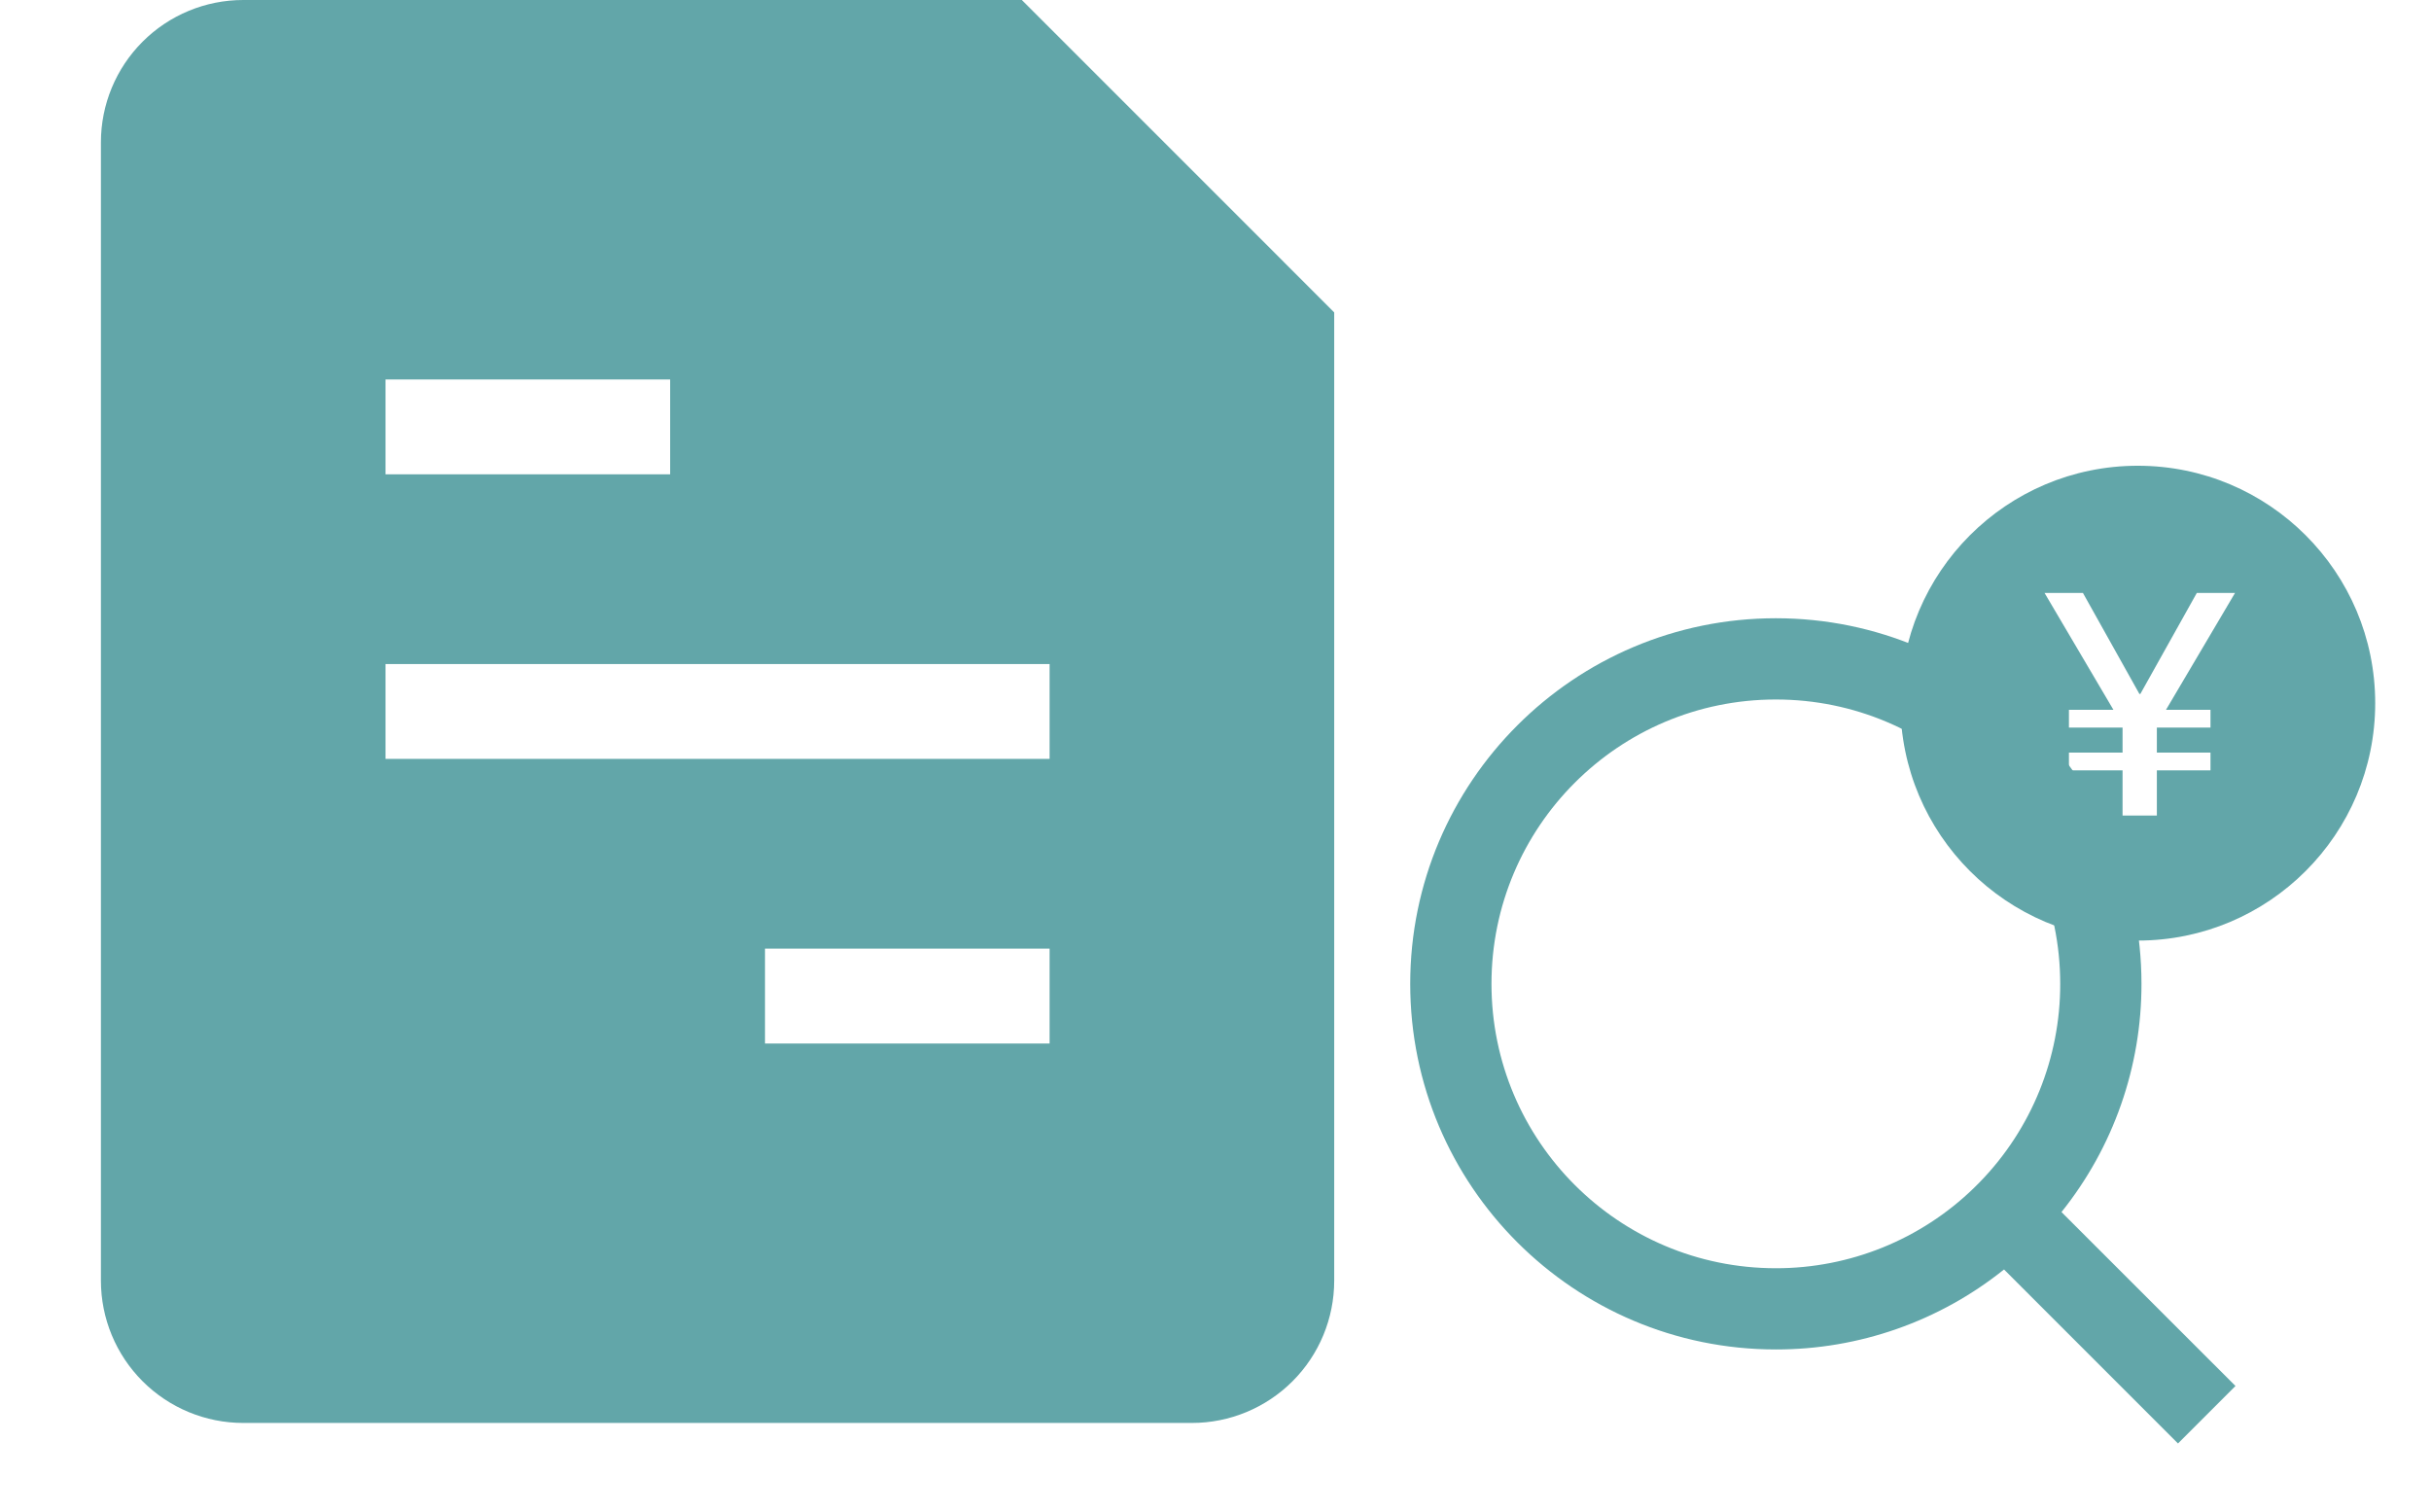
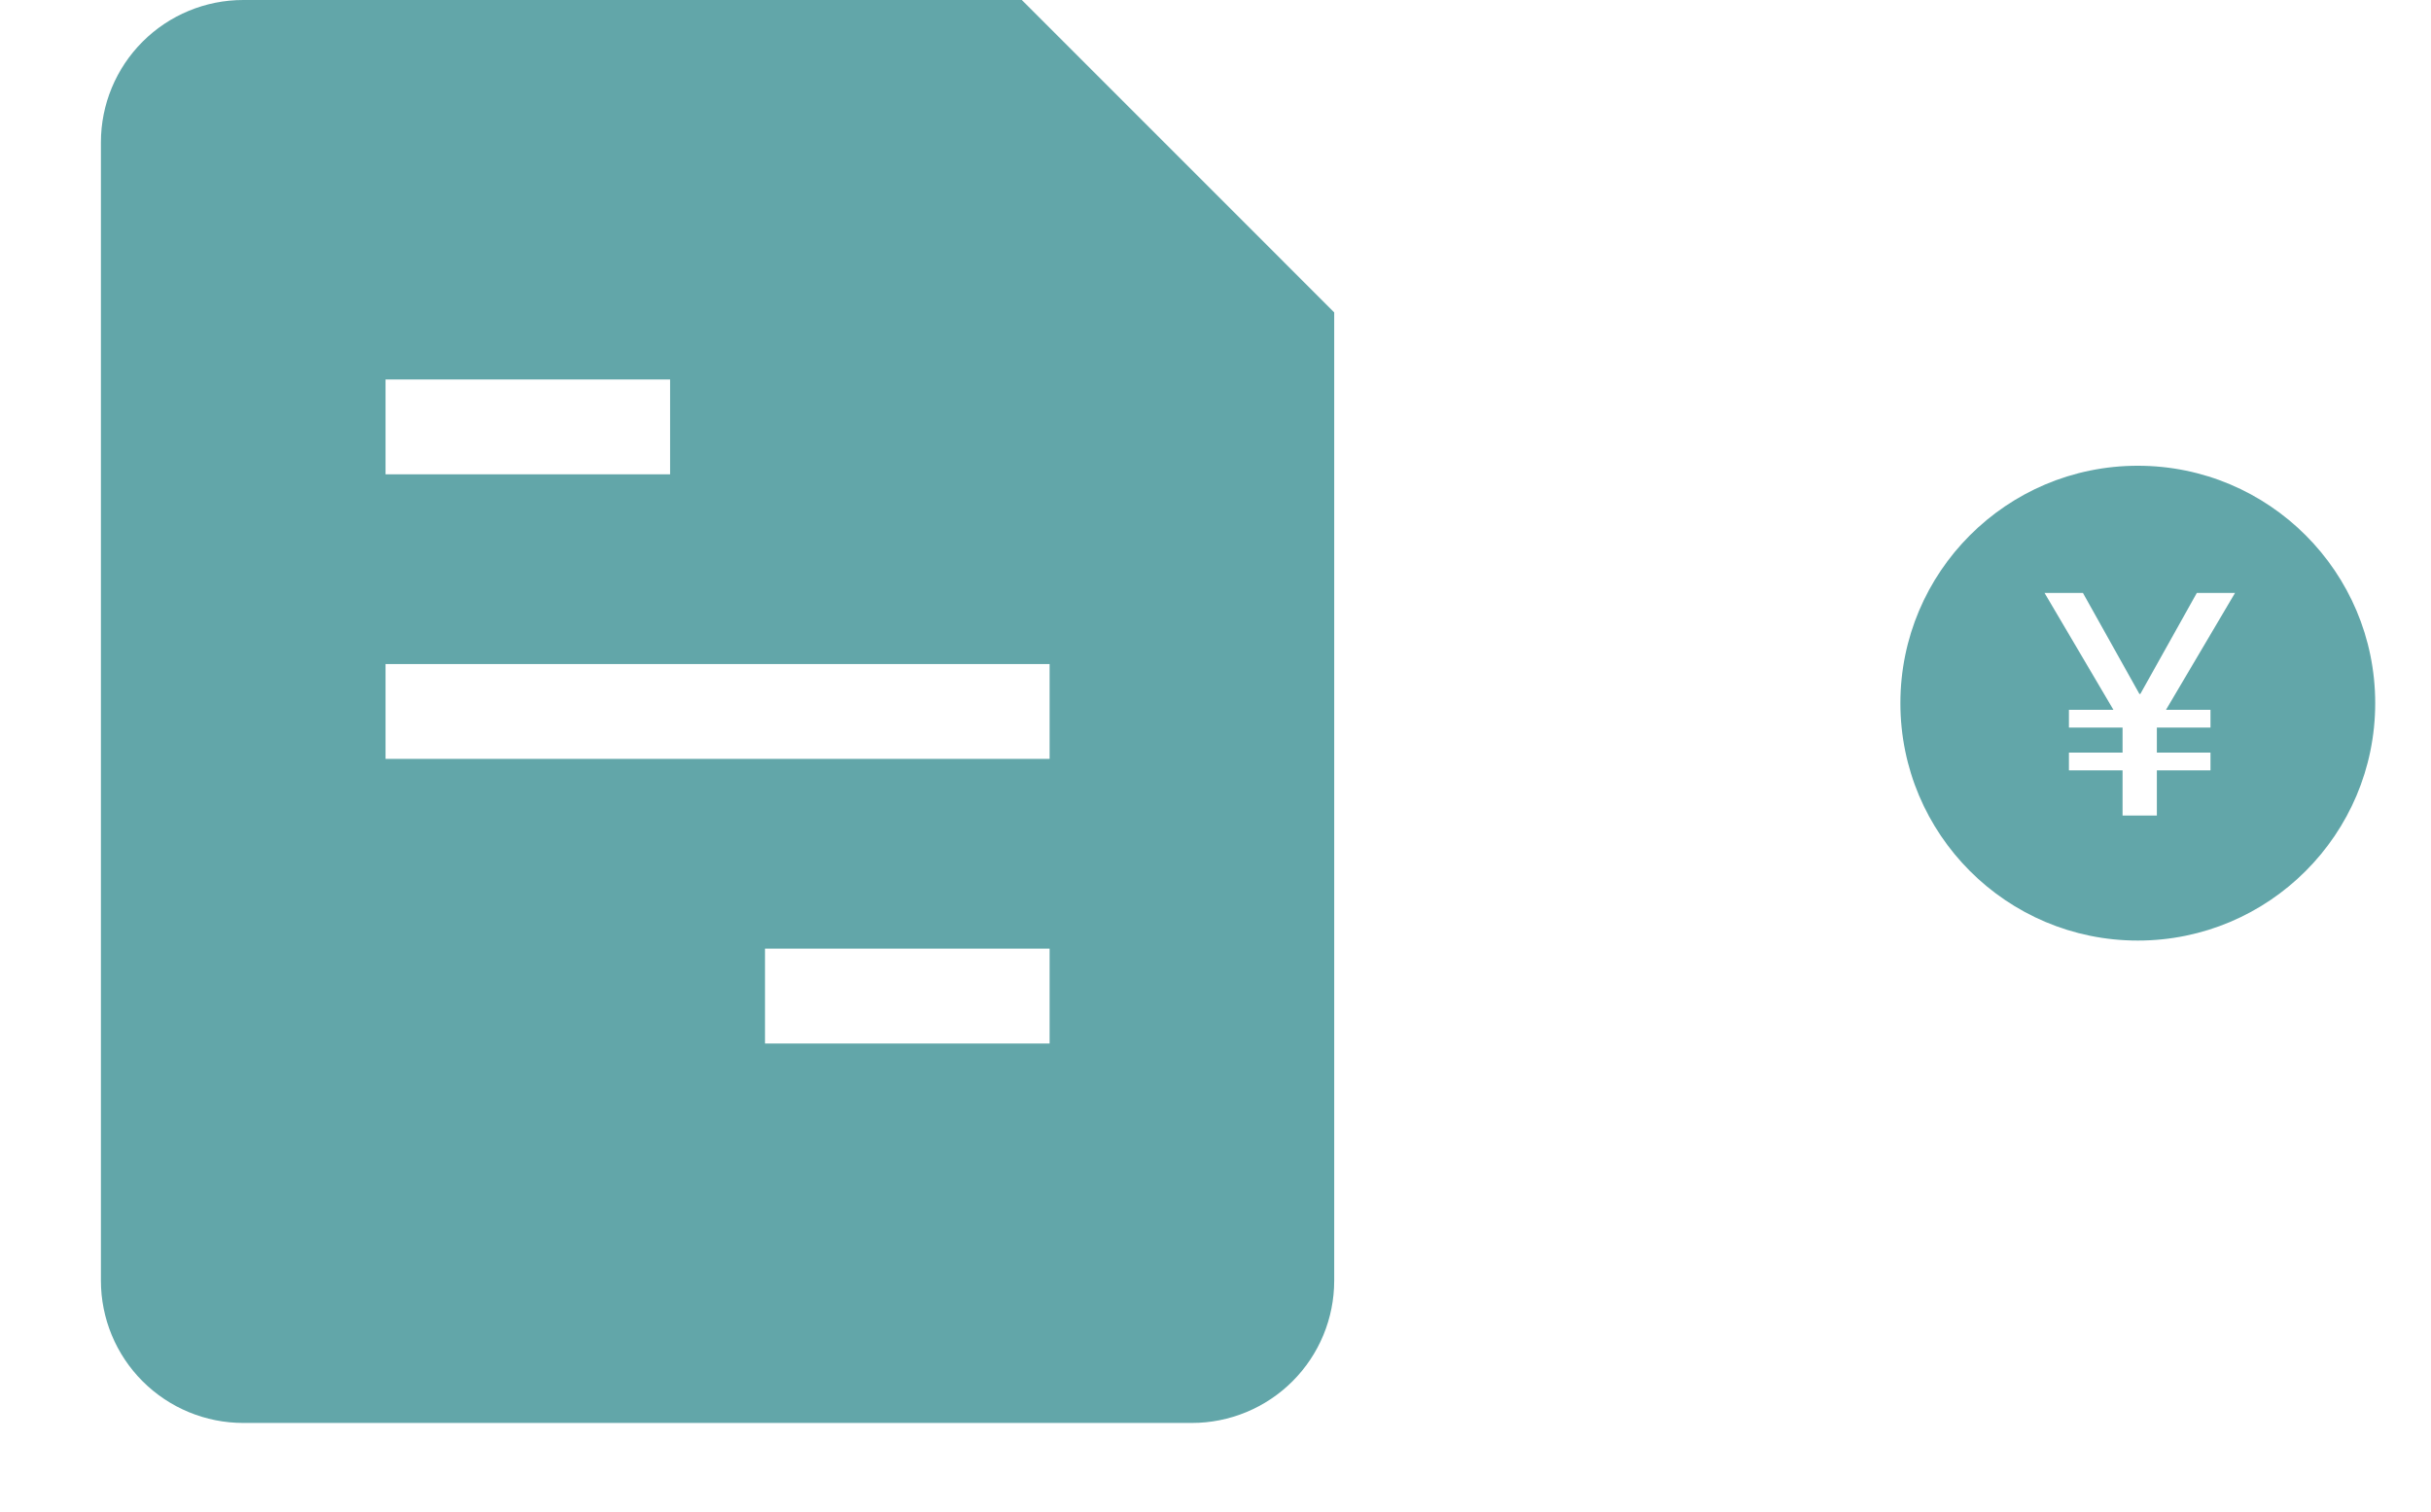
<svg xmlns="http://www.w3.org/2000/svg" width="82" height="51" viewBox="0 0 82 51" fill="none">
  <path fill-rule="evenodd" clip-rule="evenodd" d="M3.404 4.8C3.404 3.527 3.91 2.306 4.81 1.406C5.71 0.506 6.931 0 8.204 0L34.467 0L45.004 10.538V43.2C45.004 44.473 44.499 45.694 43.598 46.594C42.698 47.494 41.477 48 40.204 48H8.204C6.931 48 5.71 47.494 4.81 46.594C3.91 45.694 3.404 44.473 3.404 43.2V4.8ZM13.004 12.8H22.604V16H13.004V12.8ZM35.404 22.4H13.004V25.6H35.404V22.4ZM35.404 32H25.804V35.2H35.404V32Z" fill="#62A6A9" />
-   <path d="M69.536 40.886L75.405 46.753L73.466 48.692L67.598 42.823C65.415 44.573 62.7 45.525 59.901 45.521C53.093 45.521 47.568 39.996 47.568 33.188C47.568 26.381 53.093 20.855 59.901 20.855C66.709 20.855 72.234 26.381 72.234 33.188C72.238 35.987 71.286 38.702 69.536 40.886ZM66.787 39.869C68.526 38.08 69.497 35.683 69.493 33.188C69.493 27.889 65.2 23.596 59.901 23.596C54.602 23.596 50.309 27.889 50.309 33.188C50.309 38.487 54.602 42.781 59.901 42.781C62.396 42.784 64.793 41.813 66.582 40.074L66.787 39.869Z" fill="#62A6A9" />
  <path fill-rule="evenodd" clip-rule="evenodd" d="M72.11 31.728C67.687 31.728 64.102 28.142 64.102 23.719C64.102 19.296 67.687 15.711 72.11 15.711C76.533 15.711 80.118 19.296 80.118 23.719C80.118 28.142 76.533 31.728 72.11 31.728ZM75.39 20.001H74.101L72.196 23.408H72.164L70.259 20.001H68.964L71.288 23.944H69.787V24.544H71.596V25.388H69.787V25.987H71.596V27.51H72.753V25.987H74.562V25.388H72.753V24.544H74.562V23.944H73.061L75.39 20.001Z" fill="#62A6A9" />
</svg>